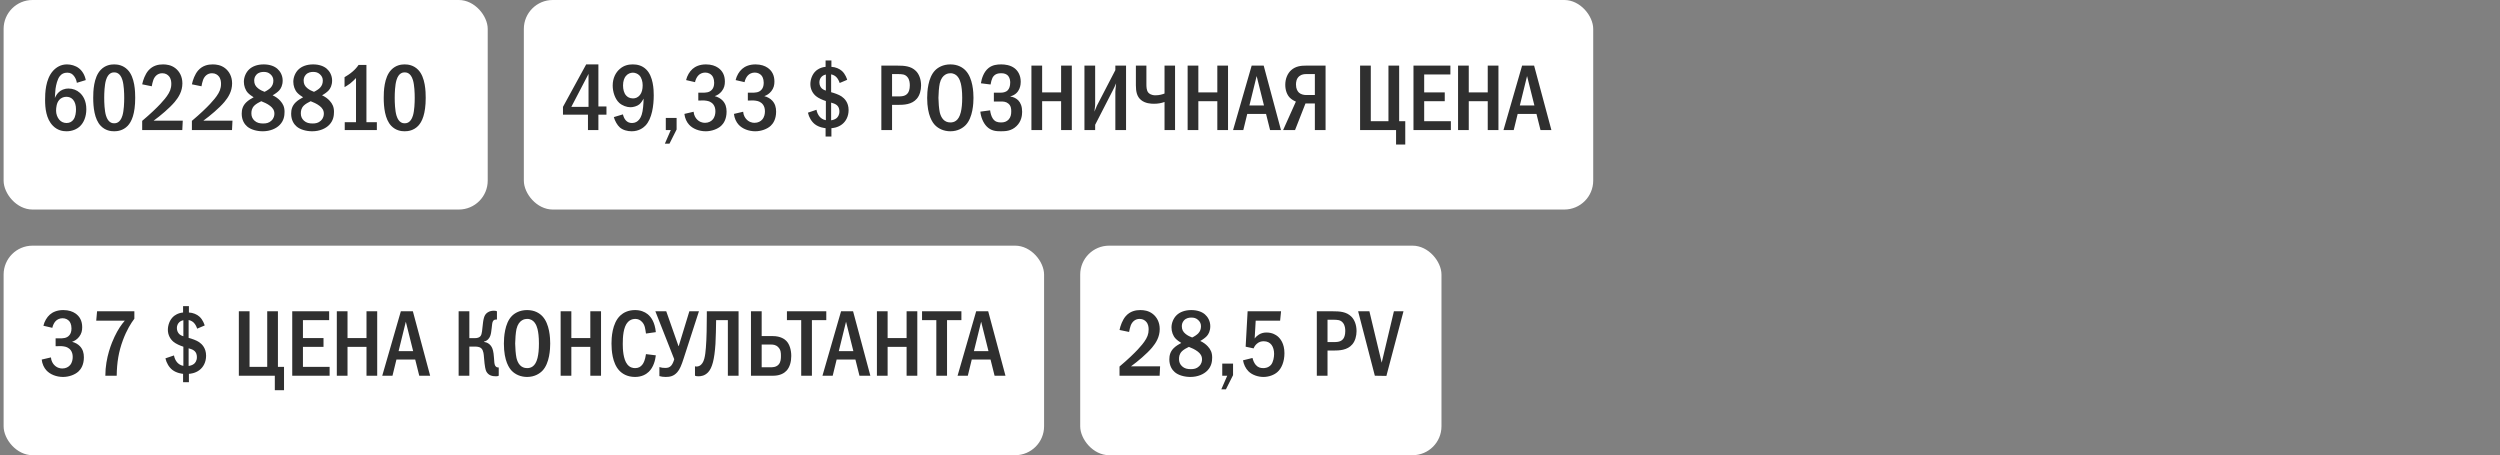
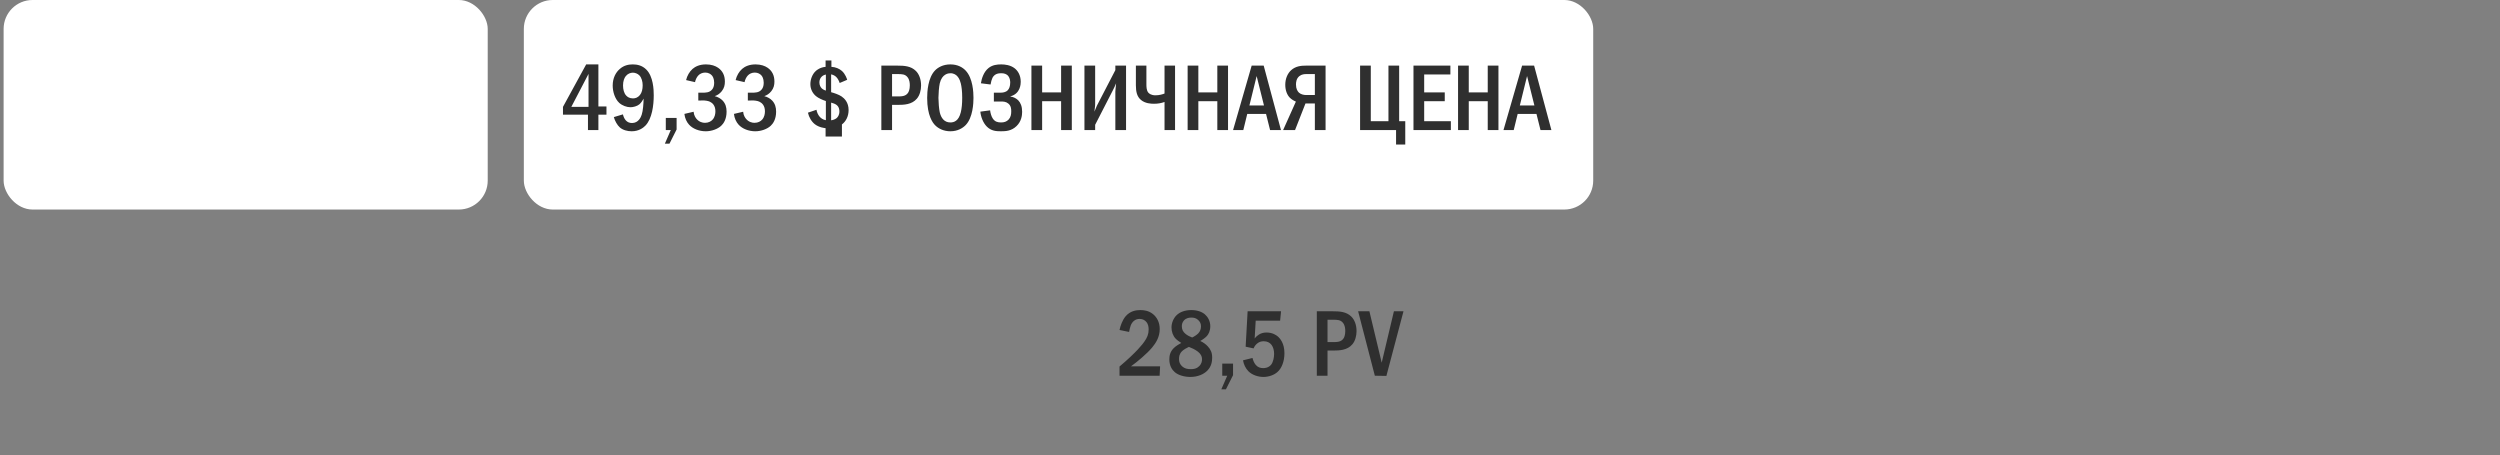
<svg xmlns="http://www.w3.org/2000/svg" width="346" height="63" viewBox="0 0 346 63" fill="none">
  <rect x="0" y="0" width="346" height="63" fill="#808080" stroke="none" />
  <rect x="0.5" width="67" height="29" rx="4" fill="white" />
-   <path d="M11.87 11.084L10.635 11.461C10.596 11.188 10.492 10.889 10.31 10.616C10.05 10.226 9.751 10.057 9.309 10.057C8.854 10.057 8.529 10.213 8.269 10.551C7.944 10.967 7.762 11.734 7.684 12.293C7.632 12.696 7.606 13.372 7.593 13.567C7.723 13.255 7.931 12.943 8.152 12.748C8.425 12.488 8.867 12.254 9.491 12.254C10.089 12.254 10.635 12.475 11.025 12.826C11.467 13.203 11.948 13.918 11.948 15.114C11.948 16.167 11.584 16.986 11.064 17.48C10.635 17.883 9.985 18.169 9.205 18.169C8.685 18.169 7.957 18.052 7.32 17.402C6.371 16.44 6.241 14.932 6.241 13.827C6.241 12.917 6.28 10.98 7.346 9.797C7.801 9.303 8.425 8.913 9.27 8.913C9.816 8.913 10.453 9.082 10.921 9.446C11.376 9.797 11.74 10.382 11.87 11.084ZM9.192 13.398C8.893 13.398 8.503 13.476 8.178 13.853C7.84 14.243 7.762 14.867 7.762 15.335C7.762 15.777 7.931 16.258 8.217 16.583C8.451 16.843 8.776 17.025 9.218 17.025C9.66 17.025 9.972 16.83 10.18 16.531C10.453 16.154 10.518 15.556 10.518 15.114C10.518 14.607 10.388 14.113 10.115 13.801C9.842 13.489 9.517 13.398 9.192 13.398ZM15.8 8.913C16.255 8.913 17.035 9.004 17.672 9.667C18.673 10.694 18.712 12.696 18.712 13.541C18.712 15.777 18.205 16.856 17.672 17.415C17.035 18.078 16.255 18.169 15.8 18.169C15.332 18.169 14.578 18.078 13.941 17.415C13.057 16.492 12.901 14.802 12.901 13.541C12.901 12.683 12.94 10.707 13.941 9.667C14.578 9.004 15.332 8.913 15.8 8.913ZM15.8 10.018C15.592 10.018 14.981 10.044 14.669 11.084C14.461 11.773 14.422 12.865 14.422 13.541C14.422 14.217 14.461 15.309 14.669 15.998C14.981 17.038 15.592 17.064 15.8 17.064C16.021 17.064 16.632 17.038 16.944 15.998C17.152 15.309 17.191 14.217 17.191 13.541C17.191 12.865 17.152 11.773 16.944 11.084C16.632 10.044 16.021 10.018 15.8 10.018ZM21.004 11.942L19.678 11.669C19.795 11.084 20.094 10.265 20.536 9.758C21.16 9.043 21.953 8.913 22.564 8.913C23.045 8.913 23.695 8.991 24.28 9.446C24.826 9.875 25.242 10.577 25.242 11.539C25.242 12.631 24.722 13.463 24.176 14.113C23.448 14.971 22.213 16.011 21.264 16.7H25.294L25.229 18H19.678V16.726C22.057 14.724 22.889 13.606 23.097 13.307C23.5 12.735 23.708 12.267 23.708 11.604C23.708 11.305 23.669 10.889 23.396 10.564C23.227 10.356 22.928 10.135 22.46 10.135C21.784 10.135 21.394 10.603 21.225 11.058C21.134 11.279 21.043 11.708 21.004 11.942ZM27.885 11.942L26.559 11.669C26.676 11.084 26.975 10.265 27.417 9.758C28.041 9.043 28.834 8.913 29.445 8.913C29.926 8.913 30.576 8.991 31.161 9.446C31.707 9.875 32.123 10.577 32.123 11.539C32.123 12.631 31.603 13.463 31.057 14.113C30.329 14.971 29.094 16.011 28.145 16.7H32.175L32.11 18H26.559V16.726C28.938 14.724 29.77 13.606 29.978 13.307C30.381 12.735 30.589 12.267 30.589 11.604C30.589 11.305 30.55 10.889 30.277 10.564C30.108 10.356 29.809 10.135 29.341 10.135C28.665 10.135 28.275 10.603 28.106 11.058C28.015 11.279 27.924 11.708 27.885 11.942ZM37.73 13.19C38.159 13.385 38.51 13.645 38.783 13.944C39.173 14.373 39.381 14.802 39.381 15.478C39.381 16.024 39.29 16.687 38.731 17.272C38.237 17.792 37.392 18.169 36.365 18.169C35.546 18.169 34.701 17.935 34.207 17.506C33.856 17.207 33.453 16.648 33.453 15.738C33.453 15.179 33.583 14.659 34.064 14.178C34.35 13.892 34.805 13.619 35.104 13.463C34.844 13.307 34.506 13.06 34.311 12.852C33.947 12.462 33.752 11.877 33.752 11.318C33.752 10.694 34.025 10.031 34.48 9.602C34.909 9.199 35.585 8.913 36.495 8.913C37.353 8.913 37.99 9.173 38.38 9.511C38.77 9.849 39.121 10.421 39.121 11.149C39.121 11.812 38.874 12.254 38.653 12.501C38.458 12.722 38.068 13.008 37.73 13.19ZM36.612 12.709C36.924 12.566 37.275 12.332 37.457 12.137C37.717 11.864 37.834 11.539 37.834 11.149C37.834 10.772 37.678 10.499 37.431 10.278C37.145 10.018 36.846 9.953 36.508 9.953C36.196 9.953 35.793 10.005 35.481 10.343C35.234 10.616 35.182 10.915 35.182 11.149C35.182 11.617 35.351 11.929 35.702 12.215C35.975 12.436 36.313 12.605 36.612 12.709ZM36.157 14.009C35.871 14.139 35.429 14.386 35.208 14.607C34.831 14.984 34.792 15.374 34.792 15.712C34.792 16.089 34.922 16.427 35.221 16.7C35.559 17.012 35.962 17.09 36.417 17.09C36.846 17.09 37.223 17.025 37.561 16.7C37.925 16.362 37.977 15.972 37.977 15.725C37.977 15.257 37.743 14.932 37.392 14.659C37.015 14.36 36.469 14.126 36.157 14.009ZM44.573 13.19C45.002 13.385 45.353 13.645 45.626 13.944C46.016 14.373 46.224 14.802 46.224 15.478C46.224 16.024 46.133 16.687 45.574 17.272C45.08 17.792 44.235 18.169 43.208 18.169C42.389 18.169 41.544 17.935 41.05 17.506C40.699 17.207 40.296 16.648 40.296 15.738C40.296 15.179 40.426 14.659 40.907 14.178C41.193 13.892 41.648 13.619 41.947 13.463C41.687 13.307 41.349 13.06 41.154 12.852C40.79 12.462 40.595 11.877 40.595 11.318C40.595 10.694 40.868 10.031 41.323 9.602C41.752 9.199 42.428 8.913 43.338 8.913C44.196 8.913 44.833 9.173 45.223 9.511C45.613 9.849 45.964 10.421 45.964 11.149C45.964 11.812 45.717 12.254 45.496 12.501C45.301 12.722 44.911 13.008 44.573 13.19ZM43.455 12.709C43.767 12.566 44.118 12.332 44.3 12.137C44.56 11.864 44.677 11.539 44.677 11.149C44.677 10.772 44.521 10.499 44.274 10.278C43.988 10.018 43.689 9.953 43.351 9.953C43.039 9.953 42.636 10.005 42.324 10.343C42.077 10.616 42.025 10.915 42.025 11.149C42.025 11.617 42.194 11.929 42.545 12.215C42.818 12.436 43.156 12.605 43.455 12.709ZM43 14.009C42.714 14.139 42.272 14.386 42.051 14.607C41.674 14.984 41.635 15.374 41.635 15.712C41.635 16.089 41.765 16.427 42.064 16.7C42.402 17.012 42.805 17.09 43.26 17.09C43.689 17.09 44.066 17.025 44.404 16.7C44.768 16.362 44.82 15.972 44.82 15.725C44.82 15.257 44.586 14.932 44.235 14.659C43.858 14.36 43.312 14.126 43 14.009ZM49.622 8.991H50.714V16.908H52.157V18H47.711V16.908H49.271V10.798C49.102 10.98 48.803 11.292 48.452 11.565C48.127 11.812 47.815 11.981 47.685 12.059V10.681C47.984 10.512 48.413 10.239 48.79 9.914C49.154 9.602 49.414 9.303 49.622 8.991ZM56.006 8.913C56.461 8.913 57.241 9.004 57.878 9.667C58.879 10.694 58.918 12.696 58.918 13.541C58.918 15.777 58.411 16.856 57.878 17.415C57.241 18.078 56.461 18.169 56.006 18.169C55.538 18.169 54.784 18.078 54.147 17.415C53.263 16.492 53.107 14.802 53.107 13.541C53.107 12.683 53.146 10.707 54.147 9.667C54.784 9.004 55.538 8.913 56.006 8.913ZM56.006 10.018C55.798 10.018 55.187 10.044 54.875 11.084C54.667 11.773 54.628 12.865 54.628 13.541C54.628 14.217 54.667 15.309 54.875 15.998C55.187 17.038 55.798 17.064 56.006 17.064C56.227 17.064 56.838 17.038 57.15 15.998C57.358 15.309 57.397 14.217 57.397 13.541C57.397 12.865 57.358 11.773 57.15 11.084C56.838 10.044 56.227 10.018 56.006 10.018Z" fill="#2F2F2F" />
  <rect x="72.5" width="148" height="29" rx="4" fill="white" />
-   <path d="M81.127 8.913H82.817V14.737H83.935V15.868H82.817V18H81.374V15.868H77.916V14.789L81.127 8.913ZM81.452 14.789V10.226L79.073 14.789H81.452ZM84.954 16.206L86.215 15.829C86.254 16.024 86.371 16.375 86.579 16.622C86.826 16.921 87.138 17.025 87.475 17.025C88.373 17.025 88.71 16.193 88.814 15.868C88.996 15.322 89.061 14.36 89.075 13.658C88.957 13.879 88.724 14.243 88.49 14.438C88.177 14.698 87.644 14.841 87.254 14.841C86.748 14.841 86.124 14.62 85.707 14.243C85.097 13.684 84.797 12.683 84.797 11.838C84.797 10.798 85.227 10.018 85.772 9.55C86.358 9.03 87.007 8.913 87.579 8.913C88.165 8.913 88.867 9.043 89.451 9.628C90.413 10.59 90.478 12.397 90.478 13.19C90.478 14.581 90.245 16.44 89.322 17.389C89.035 17.688 88.412 18.169 87.424 18.169C86.826 18.169 86.201 18 85.785 17.636C85.434 17.324 85.097 16.739 84.954 16.206ZM87.593 10.057C87.254 10.057 86.877 10.2 86.605 10.538C86.409 10.785 86.228 11.201 86.228 11.825C86.228 12.371 86.358 12.891 86.656 13.216C86.826 13.411 87.124 13.619 87.606 13.619C87.944 13.619 88.281 13.502 88.567 13.151C88.841 12.813 88.945 12.332 88.945 11.799C88.945 11.305 88.802 10.746 88.477 10.421C88.243 10.187 87.891 10.057 87.593 10.057ZM92.147 16.323H93.642V17.922L92.654 19.885H92.017L92.836 18H92.147V16.323ZM96.19 11.37L94.955 11.084C95.098 10.473 95.436 9.901 95.852 9.537C96.229 9.212 96.814 8.913 97.711 8.913C98.465 8.913 99.011 9.121 99.388 9.381C99.986 9.797 100.324 10.408 100.324 11.292C100.324 11.76 100.233 12.189 99.895 12.618C99.596 12.995 99.258 13.19 98.92 13.307C99.362 13.411 99.752 13.645 100.012 13.918C100.415 14.347 100.558 14.854 100.558 15.452C100.558 16.518 100.129 17.116 99.804 17.415C99.31 17.87 98.478 18.169 97.672 18.169C96.749 18.169 95.878 17.818 95.371 17.259C95.046 16.908 94.786 16.375 94.721 15.764L95.995 15.465C96.034 15.985 96.294 16.336 96.411 16.466C96.775 16.882 97.217 16.999 97.568 16.999C98.062 16.999 98.426 16.791 98.647 16.531C98.946 16.18 99.011 15.738 99.011 15.4C99.011 14.62 98.608 14.243 98.244 14.074C97.971 13.944 97.516 13.892 97.217 13.905L96.645 13.918V12.826H97.217C97.62 12.826 98.205 12.839 98.569 12.371C98.699 12.215 98.842 11.929 98.842 11.461C98.842 10.863 98.621 10.551 98.543 10.46C98.361 10.239 98.036 10.044 97.607 10.044C97.204 10.044 96.853 10.213 96.632 10.46C96.424 10.681 96.255 11.045 96.19 11.37ZM103.046 11.37L101.811 11.084C101.954 10.473 102.292 9.901 102.708 9.537C103.085 9.212 103.67 8.913 104.567 8.913C105.321 8.913 105.867 9.121 106.244 9.381C106.842 9.797 107.18 10.408 107.18 11.292C107.18 11.76 107.089 12.189 106.751 12.618C106.452 12.995 106.114 13.19 105.776 13.307C106.218 13.411 106.608 13.645 106.868 13.918C107.271 14.347 107.414 14.854 107.414 15.452C107.414 16.518 106.985 17.116 106.66 17.415C106.166 17.87 105.334 18.169 104.528 18.169C103.605 18.169 102.734 17.818 102.227 17.259C101.902 16.908 101.642 16.375 101.577 15.764L102.851 15.465C102.89 15.985 103.15 16.336 103.267 16.466C103.631 16.882 104.073 16.999 104.424 16.999C104.918 16.999 105.282 16.791 105.503 16.531C105.802 16.18 105.867 15.738 105.867 15.4C105.867 14.62 105.464 14.243 105.1 14.074C104.827 13.944 104.372 13.892 104.073 13.905L103.501 13.918V12.826H104.073C104.476 12.826 105.061 12.839 105.425 12.371C105.555 12.215 105.698 11.929 105.698 11.461C105.698 10.863 105.477 10.551 105.399 10.46C105.217 10.239 104.892 10.044 104.463 10.044C104.06 10.044 103.709 10.213 103.488 10.46C103.28 10.681 103.111 11.045 103.046 11.37ZM114.261 8.367H115.067V9.251C115.639 9.277 116.172 9.511 116.51 9.81C117.017 10.252 117.225 10.954 117.251 11.045L116.211 11.487C116.12 11.201 115.964 10.902 115.795 10.72C115.652 10.551 115.405 10.369 115.028 10.291V12.761C115.47 12.878 116.107 13.099 116.471 13.346C116.874 13.619 117.446 14.178 117.446 15.231C117.446 16.128 117.056 16.817 116.523 17.22C115.925 17.675 115.249 17.727 115.067 17.74V18.897H114.261V17.74C114.144 17.727 113.364 17.649 112.779 17.194C112.311 16.83 111.96 16.232 111.817 15.595L113 15.192C113.065 15.569 113.234 15.92 113.442 16.154C113.611 16.349 113.897 16.57 114.3 16.635V13.983C113.845 13.84 113.26 13.58 112.935 13.307C112.48 12.93 112.155 12.345 112.155 11.643C112.155 11.019 112.402 10.265 112.935 9.797C113.039 9.706 113.507 9.316 114.261 9.251V8.367ZM114.3 12.54V10.317C114.092 10.356 113.858 10.46 113.702 10.629C113.507 10.824 113.403 11.11 113.403 11.396C113.403 11.786 113.559 12.072 113.754 12.254C113.962 12.436 114.248 12.527 114.3 12.54ZM115.028 14.204V16.648C115.262 16.622 115.574 16.518 115.769 16.362C115.938 16.219 116.172 15.946 116.172 15.426C116.172 15.192 116.133 14.789 115.769 14.516C115.574 14.36 115.223 14.256 115.028 14.204ZM121.979 9.082H124.202C125.138 9.082 126.074 9.134 126.763 9.823C127.179 10.239 127.478 10.928 127.478 11.838C127.478 12.475 127.296 13.19 126.893 13.658C126.204 14.477 125.099 14.516 124.241 14.516H123.461V18H121.979V9.082ZM123.461 10.252V13.346H124.202C124.8 13.346 125.359 13.333 125.684 12.826C125.762 12.696 125.918 12.397 125.918 11.812C125.918 11.5 125.879 11.045 125.619 10.707C125.281 10.252 124.813 10.252 124.202 10.252H123.461ZM131.531 8.913C132.571 8.913 133.247 9.342 133.65 9.771C134.651 10.837 134.729 12.774 134.729 13.541C134.729 14.282 134.651 16.271 133.65 17.311C133.26 17.714 132.558 18.169 131.531 18.169C130.634 18.169 129.893 17.818 129.412 17.324C129.087 16.986 128.32 16.011 128.32 13.554C128.32 12.696 128.424 10.759 129.412 9.745C129.789 9.355 130.491 8.913 131.531 8.913ZM131.531 10.135C131.271 10.135 130.374 10.213 130.062 11.539C129.958 11.994 129.88 12.995 129.88 13.541C129.88 14.087 129.958 15.088 130.062 15.543C130.244 16.31 130.673 16.947 131.531 16.947C132.012 16.947 132.675 16.765 132.974 15.543C133.104 15.01 133.169 14.373 133.169 13.541C133.169 12.579 133.078 11.981 132.974 11.539C132.844 11.032 132.519 10.135 131.531 10.135ZM137.096 11.695L135.757 11.526C135.861 10.863 136.147 9.94 136.823 9.407C137.369 8.978 138.006 8.913 138.578 8.913C139.059 8.913 139.839 8.991 140.437 9.459C140.827 9.771 141.269 10.356 141.269 11.318C141.269 11.591 141.243 12.969 139.839 13.333V13.359C140.268 13.411 140.658 13.619 140.931 13.892C141.256 14.23 141.464 14.737 141.464 15.478C141.464 15.985 141.36 16.804 140.684 17.454C139.995 18.117 139.228 18.169 138.539 18.169C137.876 18.169 137.187 18.13 136.576 17.519C136.056 16.999 135.744 16.154 135.679 15.452L137.031 15.27C137.07 15.621 137.2 16.115 137.408 16.414C137.694 16.83 138.045 16.947 138.539 16.947C138.955 16.947 139.306 16.856 139.605 16.531C139.891 16.206 139.956 15.842 139.956 15.4C139.956 15.036 139.917 14.633 139.553 14.334C139.228 14.061 138.864 14.048 138.513 14.048H137.551V12.826H138.474C138.76 12.826 139.176 12.787 139.462 12.501C139.67 12.293 139.813 11.942 139.813 11.422C139.813 11.201 139.774 10.837 139.566 10.551C139.319 10.226 138.968 10.135 138.565 10.135C138.188 10.135 137.655 10.2 137.356 10.772C137.252 10.98 137.135 11.396 137.096 11.695ZM142.749 9.082H144.231V12.787H146.857V9.082H148.339V18H146.857V14.009H144.231V18H142.749V9.082ZM150.087 9.082H151.569V14.373C151.569 14.763 151.504 15.01 151.465 15.452C151.738 14.776 151.79 14.672 151.816 14.62L154.364 9.706V9.082H155.846V18H154.364V12.683C154.364 12.449 154.403 12.319 154.468 11.526C154.182 12.15 154.312 11.942 154.052 12.436L151.569 17.272V18H150.087V9.082ZM157.206 9.082H158.662V11.63C158.662 11.968 158.662 12.501 158.922 12.813C159.039 12.956 159.338 13.19 159.91 13.19C160.469 13.19 160.911 13.047 161.171 12.943V9.082H162.627V18H161.171V14.113C160.703 14.282 160.248 14.36 159.715 14.36C159.273 14.36 158.506 14.321 157.921 13.84C157.362 13.385 157.206 12.696 157.206 11.812V9.082ZM164.369 9.082H165.851V12.787H168.477V9.082H169.959V18H168.477V14.009H165.851V18H164.369V9.082ZM173.231 9.082H174.895L177.287 18H175.779L175.22 15.764H172.62L172.074 18H170.657L173.231 9.082ZM174.934 14.594L173.92 10.525L172.919 14.594H174.934ZM183.459 9.082V18H181.977V14.321H180.677L179.234 18H177.583L179.351 14.061C179.091 13.957 178.753 13.762 178.519 13.528C178.116 13.125 177.882 12.475 177.882 11.734C177.882 10.837 178.233 10.135 178.688 9.719C179.338 9.134 180.118 9.082 180.755 9.082H183.459ZM181.977 10.252H180.807C180.521 10.252 180.17 10.278 179.845 10.525C179.416 10.863 179.364 11.357 179.364 11.708C179.364 12.306 179.585 12.644 179.78 12.826C180.027 13.047 180.417 13.151 180.755 13.151H181.977V10.252ZM188.236 9.082H189.718V16.778H192.162V9.082H193.644V16.778H194.489V20.002H193.215V18H188.236V9.082ZM195.625 9.082H200.734V10.304H197.107V12.787H199.954V14.009H197.107V16.778H200.799V18H195.625V9.082ZM201.795 9.082H203.277V12.787H205.903V9.082H207.385V18H205.903V14.009H203.277V18H201.795V9.082ZM210.657 9.082H212.321L214.713 18H213.205L212.646 15.764H210.046L209.5 18H208.083L210.657 9.082ZM212.36 14.594L211.346 10.525L210.345 14.594H212.36Z" fill="#2F2F2F" />
-   <rect x="0.5" y="34" width="144" height="29" rx="4" fill="white" />
-   <path d="M7.242 45.37L6.007 45.084C6.15 44.473 6.488 43.901 6.904 43.537C7.281 43.212 7.866 42.913 8.763 42.913C9.517 42.913 10.063 43.121 10.44 43.381C11.038 43.797 11.376 44.408 11.376 45.292C11.376 45.76 11.285 46.189 10.947 46.618C10.648 46.995 10.31 47.19 9.972 47.307C10.414 47.411 10.804 47.645 11.064 47.918C11.467 48.347 11.61 48.854 11.61 49.452C11.61 50.518 11.181 51.116 10.856 51.415C10.362 51.87 9.53 52.169 8.724 52.169C7.801 52.169 6.93 51.818 6.423 51.259C6.098 50.908 5.838 50.375 5.773 49.764L7.047 49.465C7.086 49.985 7.346 50.336 7.463 50.466C7.827 50.882 8.269 50.999 8.62 50.999C9.114 50.999 9.478 50.791 9.699 50.531C9.998 50.18 10.063 49.738 10.063 49.4C10.063 48.62 9.66 48.243 9.296 48.074C9.023 47.944 8.568 47.892 8.269 47.905L7.697 47.918V46.826H8.269C8.672 46.826 9.257 46.839 9.621 46.371C9.751 46.215 9.894 45.929 9.894 45.461C9.894 44.863 9.673 44.551 9.595 44.46C9.413 44.239 9.088 44.044 8.659 44.044C8.256 44.044 7.905 44.213 7.684 44.46C7.476 44.681 7.307 45.045 7.242 45.37ZM13.434 43.082H18.596V44.109C18.128 44.733 17.543 45.656 17.009 47.086C16.424 48.672 16.177 50.141 16.151 52H14.579C14.579 49.465 15.489 47.372 15.852 46.605C16.334 45.591 16.802 44.915 17.27 44.382H13.318L13.434 43.082ZM25.338 42.367H26.145V43.251C26.716 43.277 27.25 43.511 27.587 43.81C28.095 44.252 28.302 44.954 28.328 45.045L27.288 45.487C27.198 45.201 27.041 44.902 26.872 44.72C26.73 44.551 26.483 44.369 26.105 44.291V46.761C26.547 46.878 27.184 47.099 27.549 47.346C27.951 47.619 28.523 48.178 28.523 49.231C28.523 50.128 28.134 50.817 27.601 51.22C27.003 51.675 26.326 51.727 26.145 51.74V52.897H25.338V51.74C25.221 51.727 24.442 51.649 23.857 51.194C23.389 50.83 23.038 50.232 22.895 49.595L24.078 49.192C24.142 49.569 24.311 49.92 24.52 50.154C24.689 50.349 24.974 50.57 25.378 50.635V47.983C24.922 47.84 24.337 47.58 24.012 47.307C23.558 46.93 23.233 46.345 23.233 45.643C23.233 45.019 23.48 44.265 24.012 43.797C24.116 43.706 24.584 43.316 25.338 43.251V42.367ZM25.378 46.54V44.317C25.169 44.356 24.936 44.46 24.779 44.629C24.584 44.824 24.48 45.11 24.48 45.396C24.48 45.786 24.637 46.072 24.831 46.254C25.04 46.436 25.326 46.527 25.378 46.54ZM26.105 48.204V50.648C26.34 50.622 26.651 50.518 26.846 50.362C27.015 50.219 27.25 49.946 27.25 49.426C27.25 49.192 27.21 48.789 26.846 48.516C26.651 48.36 26.3 48.256 26.105 48.204ZM33.056 43.082H34.538V50.778H36.983V43.082H38.465V50.778H39.309V54.002H38.035V52H33.056V43.082ZM40.445 43.082H45.554V44.304H41.927V46.787H44.774V48.009H41.927V50.778H45.619V52H40.445V43.082ZM46.615 43.082H48.097V46.787H50.723V43.082H52.205V52H50.723V48.009H48.097V52H46.615V43.082ZM55.477 43.082H57.141L59.533 52H58.025L57.466 49.764H54.866L54.32 52H52.903L55.477 43.082ZM57.18 48.594L56.166 44.525L55.165 48.594H57.18ZM64.957 43.082V46.8H65.698C66.386 46.8 66.555 46.501 66.633 46.254C66.698 46.059 66.725 45.799 66.802 45.071C66.841 44.733 66.868 44.382 66.972 44.005C67.062 43.693 67.18 43.446 67.492 43.238C67.79 43.043 68.09 43.004 68.362 43.004C68.531 43.004 68.635 43.017 68.778 43.082V44.226H68.674C68.48 44.226 68.194 44.252 68.115 44.837C68.037 45.396 68.05 45.539 67.972 45.994C67.921 46.306 67.843 46.657 67.582 46.93C67.504 47.021 67.309 47.203 66.984 47.281V47.32C67.413 47.372 67.856 47.619 68.09 48.113C68.168 48.269 68.311 48.633 68.362 49.465C68.401 50.063 68.415 50.401 68.531 50.609C68.662 50.83 68.831 50.856 68.974 50.856H69.025V52C68.895 52.065 68.805 52.078 68.635 52.078C68.141 52.078 67.596 51.974 67.296 51.389C67.206 51.194 67.088 50.817 66.984 49.478C66.959 49.153 66.933 48.516 66.621 48.217C66.361 47.97 65.957 47.97 65.698 47.97H64.957V52H63.474V43.082H64.957ZM72.95 42.913C73.99 42.913 74.666 43.342 75.069 43.771C76.07 44.837 76.148 46.774 76.148 47.541C76.148 48.282 76.07 50.271 75.069 51.311C74.679 51.714 73.977 52.169 72.95 52.169C72.053 52.169 71.312 51.818 70.831 51.324C70.506 50.986 69.739 50.011 69.739 47.554C69.739 46.696 69.843 44.759 70.831 43.745C71.208 43.355 71.91 42.913 72.95 42.913ZM72.95 44.135C72.69 44.135 71.793 44.213 71.481 45.539C71.377 45.994 71.299 46.995 71.299 47.541C71.299 48.087 71.377 49.088 71.481 49.543C71.663 50.31 72.092 50.947 72.95 50.947C73.431 50.947 74.094 50.765 74.393 49.543C74.523 49.01 74.588 48.373 74.588 47.541C74.588 46.579 74.497 45.981 74.393 45.539C74.263 45.032 73.938 44.135 72.95 44.135ZM77.592 43.082H79.074V46.787H81.7V43.082H83.182V52H81.7V48.009H79.074V52H77.592V43.082ZM89.402 49.01L90.767 49.179C90.689 49.842 90.455 50.817 89.792 51.454C89.428 51.805 88.817 52.169 87.894 52.169C86.776 52.169 86.087 51.688 85.71 51.285C84.735 50.245 84.631 48.451 84.631 47.541C84.631 46.813 84.696 44.746 85.853 43.667C86.256 43.29 86.919 42.913 87.894 42.913C88.635 42.913 89.207 43.147 89.623 43.472C90.143 43.888 90.637 44.629 90.767 45.968L89.402 46.163C89.298 45.487 89.272 45.006 88.869 44.564C88.596 44.265 88.284 44.135 87.92 44.135C87.478 44.135 87.14 44.317 86.906 44.564C86.256 45.24 86.191 46.657 86.191 47.619C86.191 48.295 86.243 49.725 86.828 50.44C87.166 50.856 87.569 50.947 87.894 50.947C88.375 50.947 88.674 50.765 88.921 50.44C89.077 50.232 89.285 49.842 89.402 49.01ZM90.701 43.082H92.209L93.899 47.892H93.938L95.407 43.082H96.733L94.627 49.582C94.315 50.557 94.081 51.129 93.73 51.519C93.236 52.078 92.703 52.169 92.131 52.169C91.793 52.169 91.533 52.13 91.26 52.052V50.804C91.546 50.895 91.793 50.921 92.066 50.921C92.43 50.921 92.677 50.856 92.911 50.583C93.093 50.375 93.249 49.972 93.314 49.712L90.701 43.082ZM97.824 43.082H102.218V52H100.736V44.304H99.111C99.098 45.175 99.072 46.8 99.02 47.593C98.877 49.764 98.565 50.921 98.006 51.519C97.538 52.013 97.018 52.078 96.667 52.078C96.485 52.078 96.342 52.065 96.186 52V50.7C96.433 50.765 96.641 50.713 96.797 50.635C97.486 50.297 97.603 49.218 97.694 48.113C97.798 46.93 97.824 44.889 97.824 43.615V43.082ZM103.934 43.082H105.416V46.514H106.95C108.055 46.514 108.627 46.969 108.835 47.19C109.277 47.645 109.511 48.425 109.511 49.27C109.511 50.037 109.316 50.804 108.861 51.298C108.575 51.61 108.003 52 107.015 52H103.934V43.082ZM105.416 47.684V50.83H106.677C106.911 50.83 107.431 50.83 107.769 50.44C108.068 50.102 108.081 49.621 108.081 49.244C108.081 48.841 108.068 48.412 107.704 48.048C107.392 47.723 107.028 47.684 106.69 47.684H105.416ZM108.911 43.082H114.358V44.304H112.369V52H110.887V44.304H108.911V43.082ZM116.402 43.082H118.066L120.458 52H118.95L118.391 49.764H115.791L115.245 52H113.828L116.402 43.082ZM118.105 48.594L117.091 44.525L116.09 48.594H118.105ZM121.365 43.082H122.847V46.787H125.473V43.082H126.955V52H125.473V48.009H122.847V52H121.365V43.082ZM127.611 43.082H133.058V44.304H131.069V52H129.587V44.304H127.611V43.082ZM135.102 43.082H136.766L139.158 52H137.65L137.091 49.764H134.491L133.945 52H132.528L135.102 43.082ZM136.805 48.594L135.791 44.525L134.79 48.594H136.805Z" fill="#2F2F2F" />
-   <rect x="149.5" y="34" width="50" height="29" rx="4" fill="white" />
+   <path d="M81.127 8.913H82.817V14.737H83.935V15.868H82.817V18H81.374V15.868H77.916V14.789L81.127 8.913ZM81.452 14.789V10.226L79.073 14.789H81.452ZM84.954 16.206L86.215 15.829C86.254 16.024 86.371 16.375 86.579 16.622C86.826 16.921 87.138 17.025 87.475 17.025C88.373 17.025 88.71 16.193 88.814 15.868C88.996 15.322 89.061 14.36 89.075 13.658C88.957 13.879 88.724 14.243 88.49 14.438C88.177 14.698 87.644 14.841 87.254 14.841C86.748 14.841 86.124 14.62 85.707 14.243C85.097 13.684 84.797 12.683 84.797 11.838C84.797 10.798 85.227 10.018 85.772 9.55C86.358 9.03 87.007 8.913 87.579 8.913C88.165 8.913 88.867 9.043 89.451 9.628C90.413 10.59 90.478 12.397 90.478 13.19C90.478 14.581 90.245 16.44 89.322 17.389C89.035 17.688 88.412 18.169 87.424 18.169C86.826 18.169 86.201 18 85.785 17.636C85.434 17.324 85.097 16.739 84.954 16.206ZM87.593 10.057C87.254 10.057 86.877 10.2 86.605 10.538C86.409 10.785 86.228 11.201 86.228 11.825C86.228 12.371 86.358 12.891 86.656 13.216C86.826 13.411 87.124 13.619 87.606 13.619C87.944 13.619 88.281 13.502 88.567 13.151C88.841 12.813 88.945 12.332 88.945 11.799C88.945 11.305 88.802 10.746 88.477 10.421C88.243 10.187 87.891 10.057 87.593 10.057ZM92.147 16.323H93.642V17.922L92.654 19.885H92.017L92.836 18H92.147V16.323ZM96.19 11.37L94.955 11.084C95.098 10.473 95.436 9.901 95.852 9.537C96.229 9.212 96.814 8.913 97.711 8.913C98.465 8.913 99.011 9.121 99.388 9.381C99.986 9.797 100.324 10.408 100.324 11.292C100.324 11.76 100.233 12.189 99.895 12.618C99.596 12.995 99.258 13.19 98.92 13.307C99.362 13.411 99.752 13.645 100.012 13.918C100.415 14.347 100.558 14.854 100.558 15.452C100.558 16.518 100.129 17.116 99.804 17.415C99.31 17.87 98.478 18.169 97.672 18.169C96.749 18.169 95.878 17.818 95.371 17.259C95.046 16.908 94.786 16.375 94.721 15.764L95.995 15.465C96.034 15.985 96.294 16.336 96.411 16.466C96.775 16.882 97.217 16.999 97.568 16.999C98.062 16.999 98.426 16.791 98.647 16.531C98.946 16.18 99.011 15.738 99.011 15.4C99.011 14.62 98.608 14.243 98.244 14.074C97.971 13.944 97.516 13.892 97.217 13.905L96.645 13.918V12.826H97.217C97.62 12.826 98.205 12.839 98.569 12.371C98.699 12.215 98.842 11.929 98.842 11.461C98.842 10.863 98.621 10.551 98.543 10.46C98.361 10.239 98.036 10.044 97.607 10.044C97.204 10.044 96.853 10.213 96.632 10.46C96.424 10.681 96.255 11.045 96.19 11.37ZM103.046 11.37L101.811 11.084C101.954 10.473 102.292 9.901 102.708 9.537C103.085 9.212 103.67 8.913 104.567 8.913C105.321 8.913 105.867 9.121 106.244 9.381C106.842 9.797 107.18 10.408 107.18 11.292C107.18 11.76 107.089 12.189 106.751 12.618C106.452 12.995 106.114 13.19 105.776 13.307C106.218 13.411 106.608 13.645 106.868 13.918C107.271 14.347 107.414 14.854 107.414 15.452C107.414 16.518 106.985 17.116 106.66 17.415C106.166 17.87 105.334 18.169 104.528 18.169C103.605 18.169 102.734 17.818 102.227 17.259C101.902 16.908 101.642 16.375 101.577 15.764L102.851 15.465C102.89 15.985 103.15 16.336 103.267 16.466C103.631 16.882 104.073 16.999 104.424 16.999C104.918 16.999 105.282 16.791 105.503 16.531C105.802 16.18 105.867 15.738 105.867 15.4C105.867 14.62 105.464 14.243 105.1 14.074C104.827 13.944 104.372 13.892 104.073 13.905L103.501 13.918V12.826H104.073C104.476 12.826 105.061 12.839 105.425 12.371C105.555 12.215 105.698 11.929 105.698 11.461C105.698 10.863 105.477 10.551 105.399 10.46C105.217 10.239 104.892 10.044 104.463 10.044C104.06 10.044 103.709 10.213 103.488 10.46C103.28 10.681 103.111 11.045 103.046 11.37ZM114.261 8.367H115.067V9.251C115.639 9.277 116.172 9.511 116.51 9.81C117.017 10.252 117.225 10.954 117.251 11.045L116.211 11.487C116.12 11.201 115.964 10.902 115.795 10.72C115.652 10.551 115.405 10.369 115.028 10.291V12.761C115.47 12.878 116.107 13.099 116.471 13.346C116.874 13.619 117.446 14.178 117.446 15.231C117.446 16.128 117.056 16.817 116.523 17.22V18.897H114.261V17.74C114.144 17.727 113.364 17.649 112.779 17.194C112.311 16.83 111.96 16.232 111.817 15.595L113 15.192C113.065 15.569 113.234 15.92 113.442 16.154C113.611 16.349 113.897 16.57 114.3 16.635V13.983C113.845 13.84 113.26 13.58 112.935 13.307C112.48 12.93 112.155 12.345 112.155 11.643C112.155 11.019 112.402 10.265 112.935 9.797C113.039 9.706 113.507 9.316 114.261 9.251V8.367ZM114.3 12.54V10.317C114.092 10.356 113.858 10.46 113.702 10.629C113.507 10.824 113.403 11.11 113.403 11.396C113.403 11.786 113.559 12.072 113.754 12.254C113.962 12.436 114.248 12.527 114.3 12.54ZM115.028 14.204V16.648C115.262 16.622 115.574 16.518 115.769 16.362C115.938 16.219 116.172 15.946 116.172 15.426C116.172 15.192 116.133 14.789 115.769 14.516C115.574 14.36 115.223 14.256 115.028 14.204ZM121.979 9.082H124.202C125.138 9.082 126.074 9.134 126.763 9.823C127.179 10.239 127.478 10.928 127.478 11.838C127.478 12.475 127.296 13.19 126.893 13.658C126.204 14.477 125.099 14.516 124.241 14.516H123.461V18H121.979V9.082ZM123.461 10.252V13.346H124.202C124.8 13.346 125.359 13.333 125.684 12.826C125.762 12.696 125.918 12.397 125.918 11.812C125.918 11.5 125.879 11.045 125.619 10.707C125.281 10.252 124.813 10.252 124.202 10.252H123.461ZM131.531 8.913C132.571 8.913 133.247 9.342 133.65 9.771C134.651 10.837 134.729 12.774 134.729 13.541C134.729 14.282 134.651 16.271 133.65 17.311C133.26 17.714 132.558 18.169 131.531 18.169C130.634 18.169 129.893 17.818 129.412 17.324C129.087 16.986 128.32 16.011 128.32 13.554C128.32 12.696 128.424 10.759 129.412 9.745C129.789 9.355 130.491 8.913 131.531 8.913ZM131.531 10.135C131.271 10.135 130.374 10.213 130.062 11.539C129.958 11.994 129.88 12.995 129.88 13.541C129.88 14.087 129.958 15.088 130.062 15.543C130.244 16.31 130.673 16.947 131.531 16.947C132.012 16.947 132.675 16.765 132.974 15.543C133.104 15.01 133.169 14.373 133.169 13.541C133.169 12.579 133.078 11.981 132.974 11.539C132.844 11.032 132.519 10.135 131.531 10.135ZM137.096 11.695L135.757 11.526C135.861 10.863 136.147 9.94 136.823 9.407C137.369 8.978 138.006 8.913 138.578 8.913C139.059 8.913 139.839 8.991 140.437 9.459C140.827 9.771 141.269 10.356 141.269 11.318C141.269 11.591 141.243 12.969 139.839 13.333V13.359C140.268 13.411 140.658 13.619 140.931 13.892C141.256 14.23 141.464 14.737 141.464 15.478C141.464 15.985 141.36 16.804 140.684 17.454C139.995 18.117 139.228 18.169 138.539 18.169C137.876 18.169 137.187 18.13 136.576 17.519C136.056 16.999 135.744 16.154 135.679 15.452L137.031 15.27C137.07 15.621 137.2 16.115 137.408 16.414C137.694 16.83 138.045 16.947 138.539 16.947C138.955 16.947 139.306 16.856 139.605 16.531C139.891 16.206 139.956 15.842 139.956 15.4C139.956 15.036 139.917 14.633 139.553 14.334C139.228 14.061 138.864 14.048 138.513 14.048H137.551V12.826H138.474C138.76 12.826 139.176 12.787 139.462 12.501C139.67 12.293 139.813 11.942 139.813 11.422C139.813 11.201 139.774 10.837 139.566 10.551C139.319 10.226 138.968 10.135 138.565 10.135C138.188 10.135 137.655 10.2 137.356 10.772C137.252 10.98 137.135 11.396 137.096 11.695ZM142.749 9.082H144.231V12.787H146.857V9.082H148.339V18H146.857V14.009H144.231V18H142.749V9.082ZM150.087 9.082H151.569V14.373C151.569 14.763 151.504 15.01 151.465 15.452C151.738 14.776 151.79 14.672 151.816 14.62L154.364 9.706V9.082H155.846V18H154.364V12.683C154.364 12.449 154.403 12.319 154.468 11.526C154.182 12.15 154.312 11.942 154.052 12.436L151.569 17.272V18H150.087V9.082ZM157.206 9.082H158.662V11.63C158.662 11.968 158.662 12.501 158.922 12.813C159.039 12.956 159.338 13.19 159.91 13.19C160.469 13.19 160.911 13.047 161.171 12.943V9.082H162.627V18H161.171V14.113C160.703 14.282 160.248 14.36 159.715 14.36C159.273 14.36 158.506 14.321 157.921 13.84C157.362 13.385 157.206 12.696 157.206 11.812V9.082ZM164.369 9.082H165.851V12.787H168.477V9.082H169.959V18H168.477V14.009H165.851V18H164.369V9.082ZM173.231 9.082H174.895L177.287 18H175.779L175.22 15.764H172.62L172.074 18H170.657L173.231 9.082ZM174.934 14.594L173.92 10.525L172.919 14.594H174.934ZM183.459 9.082V18H181.977V14.321H180.677L179.234 18H177.583L179.351 14.061C179.091 13.957 178.753 13.762 178.519 13.528C178.116 13.125 177.882 12.475 177.882 11.734C177.882 10.837 178.233 10.135 178.688 9.719C179.338 9.134 180.118 9.082 180.755 9.082H183.459ZM181.977 10.252H180.807C180.521 10.252 180.17 10.278 179.845 10.525C179.416 10.863 179.364 11.357 179.364 11.708C179.364 12.306 179.585 12.644 179.78 12.826C180.027 13.047 180.417 13.151 180.755 13.151H181.977V10.252ZM188.236 9.082H189.718V16.778H192.162V9.082H193.644V16.778H194.489V20.002H193.215V18H188.236V9.082ZM195.625 9.082H200.734V10.304H197.107V12.787H199.954V14.009H197.107V16.778H200.799V18H195.625V9.082ZM201.795 9.082H203.277V12.787H205.903V9.082H207.385V18H205.903V14.009H203.277V18H201.795V9.082ZM210.657 9.082H212.321L214.713 18H213.205L212.646 15.764H210.046L209.5 18H208.083L210.657 9.082ZM212.36 14.594L211.346 10.525L210.345 14.594H212.36Z" fill="#2F2F2F" />
  <path d="M156.268 45.942L154.942 45.669C155.059 45.084 155.358 44.265 155.8 43.758C156.424 43.043 157.217 42.913 157.828 42.913C158.309 42.913 158.959 42.991 159.544 43.446C160.09 43.875 160.506 44.577 160.506 45.539C160.506 46.631 159.986 47.463 159.44 48.113C158.712 48.971 157.477 50.011 156.528 50.7H160.558L160.493 52H154.942V50.726C157.321 48.724 158.153 47.606 158.361 47.307C158.764 46.735 158.972 46.267 158.972 45.604C158.972 45.305 158.933 44.889 158.66 44.564C158.491 44.356 158.192 44.135 157.724 44.135C157.048 44.135 156.658 44.603 156.489 45.058C156.398 45.279 156.307 45.708 156.268 45.942ZM166.113 47.19C166.542 47.385 166.893 47.645 167.166 47.944C167.556 48.373 167.764 48.802 167.764 49.478C167.764 50.024 167.673 50.687 167.114 51.272C166.62 51.792 165.775 52.169 164.748 52.169C163.929 52.169 163.084 51.935 162.59 51.506C162.239 51.207 161.836 50.648 161.836 49.738C161.836 49.179 161.966 48.659 162.447 48.178C162.733 47.892 163.188 47.619 163.487 47.463C163.227 47.307 162.889 47.06 162.694 46.852C162.33 46.462 162.135 45.877 162.135 45.318C162.135 44.694 162.408 44.031 162.863 43.602C163.292 43.199 163.968 42.913 164.878 42.913C165.736 42.913 166.373 43.173 166.763 43.511C167.153 43.849 167.504 44.421 167.504 45.149C167.504 45.812 167.257 46.254 167.036 46.501C166.841 46.722 166.451 47.008 166.113 47.19ZM164.995 46.709C165.307 46.566 165.658 46.332 165.84 46.137C166.1 45.864 166.217 45.539 166.217 45.149C166.217 44.772 166.061 44.499 165.814 44.278C165.528 44.018 165.229 43.953 164.891 43.953C164.579 43.953 164.176 44.005 163.864 44.343C163.617 44.616 163.565 44.915 163.565 45.149C163.565 45.617 163.734 45.929 164.085 46.215C164.358 46.436 164.696 46.605 164.995 46.709ZM164.54 48.009C164.254 48.139 163.812 48.386 163.591 48.607C163.214 48.984 163.175 49.374 163.175 49.712C163.175 50.089 163.305 50.427 163.604 50.7C163.942 51.012 164.345 51.09 164.8 51.09C165.229 51.09 165.606 51.025 165.944 50.7C166.308 50.362 166.36 49.972 166.36 49.725C166.36 49.257 166.126 48.932 165.775 48.659C165.398 48.36 164.852 48.126 164.54 48.009ZM169.16 50.323H170.655V51.922L169.667 53.885H169.03L169.849 52H169.16V50.323ZM172.67 43.082H177.298L177.168 44.382H173.788L173.645 46.852C173.814 46.618 174.022 46.436 174.23 46.306C174.581 46.085 174.932 46.02 175.296 46.02C176.102 46.02 176.609 46.371 176.817 46.54C177.194 46.852 177.766 47.541 177.766 48.88C177.766 50.063 177.363 50.999 176.791 51.493C176.336 51.896 175.608 52.169 174.867 52.169C174.113 52.169 173.294 51.896 172.787 51.389C172.384 50.986 172.124 50.414 172.033 49.868L173.346 49.543C173.411 49.842 173.567 50.232 173.788 50.492C174.087 50.843 174.425 50.947 174.841 50.947C175.062 50.947 175.556 50.908 175.92 50.479C176.232 50.089 176.336 49.413 176.336 48.971C176.336 48.503 176.219 48.048 175.985 47.736C175.738 47.411 175.387 47.229 174.893 47.229C174.542 47.229 174.243 47.32 173.944 47.58C173.71 47.788 173.58 48.009 173.502 48.217L172.397 47.983L172.67 43.082ZM182.247 43.082H184.47C185.406 43.082 186.342 43.134 187.031 43.823C187.447 44.239 187.746 44.928 187.746 45.838C187.746 46.475 187.564 47.19 187.161 47.658C186.472 48.477 185.367 48.516 184.509 48.516H183.729V52H182.247V43.082ZM183.729 44.252V47.346H184.47C185.068 47.346 185.627 47.333 185.952 46.826C186.03 46.696 186.186 46.397 186.186 45.812C186.186 45.5 186.147 45.045 185.887 44.707C185.549 44.252 185.081 44.252 184.47 44.252H183.729ZM187.964 43.082H189.524L191.227 50.193L192.917 43.082H194.243L191.877 52.026L190.278 52L187.964 43.082Z" fill="#2F2F2F" />
</svg>